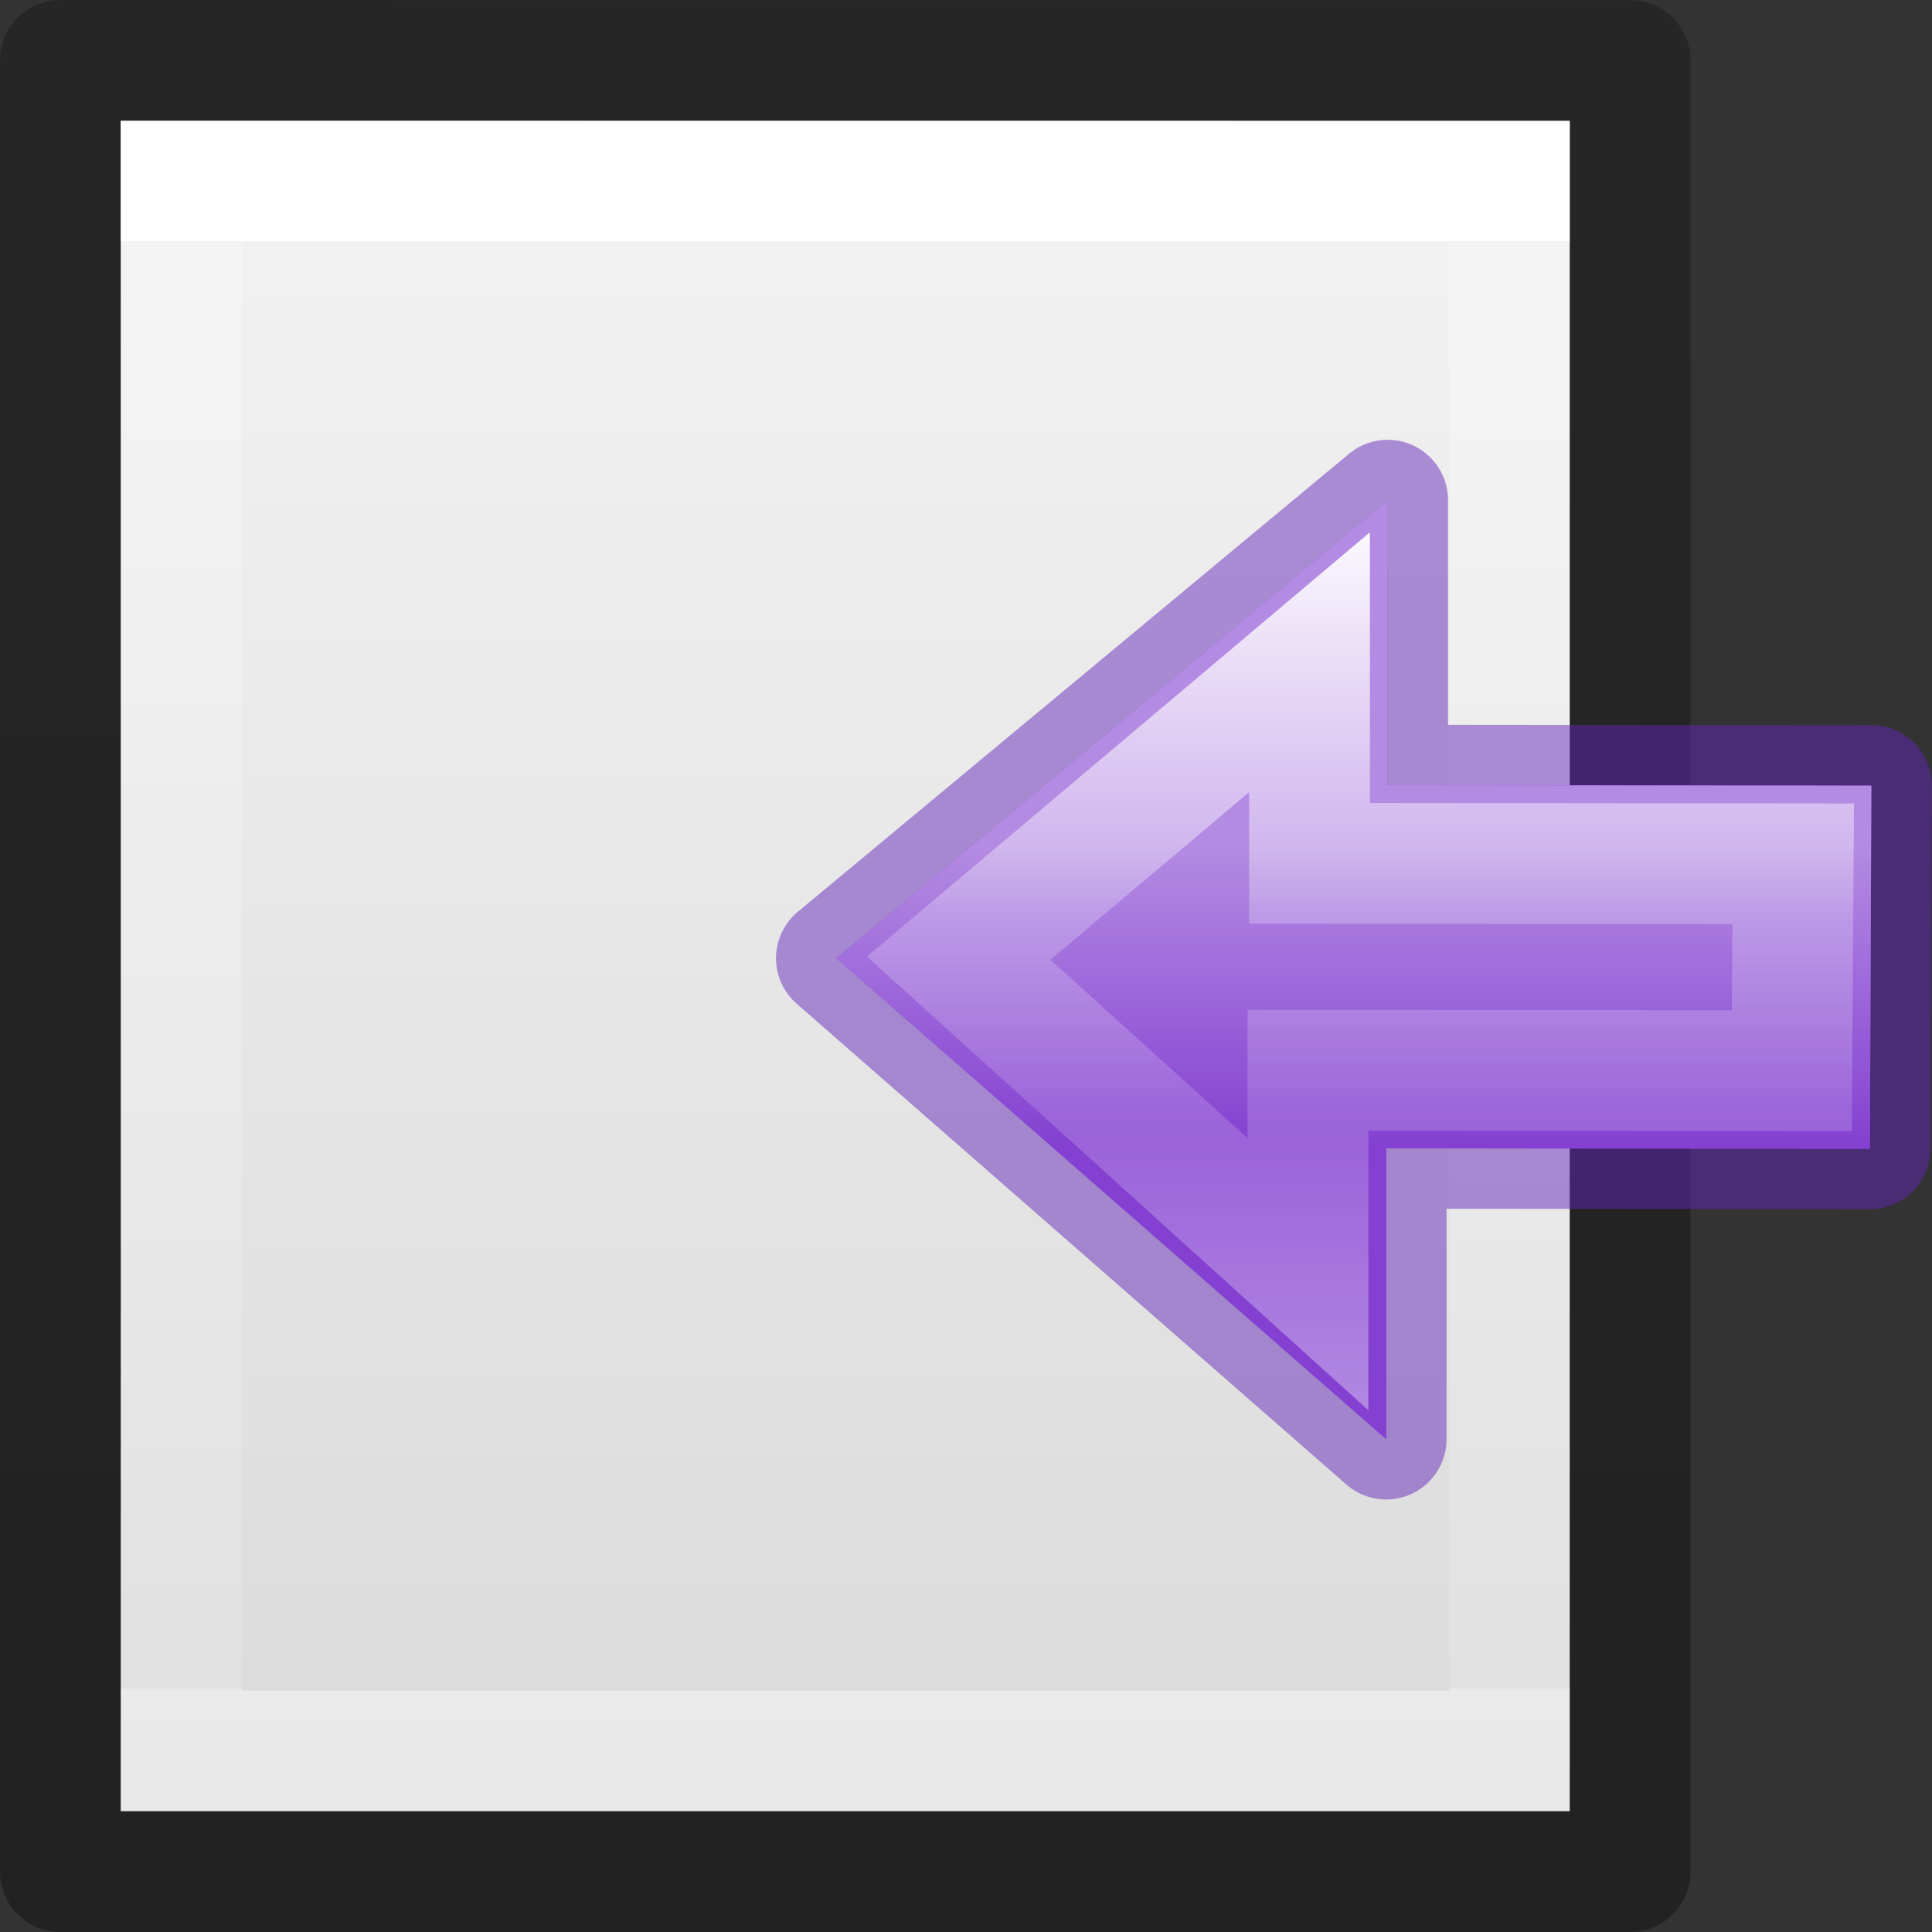
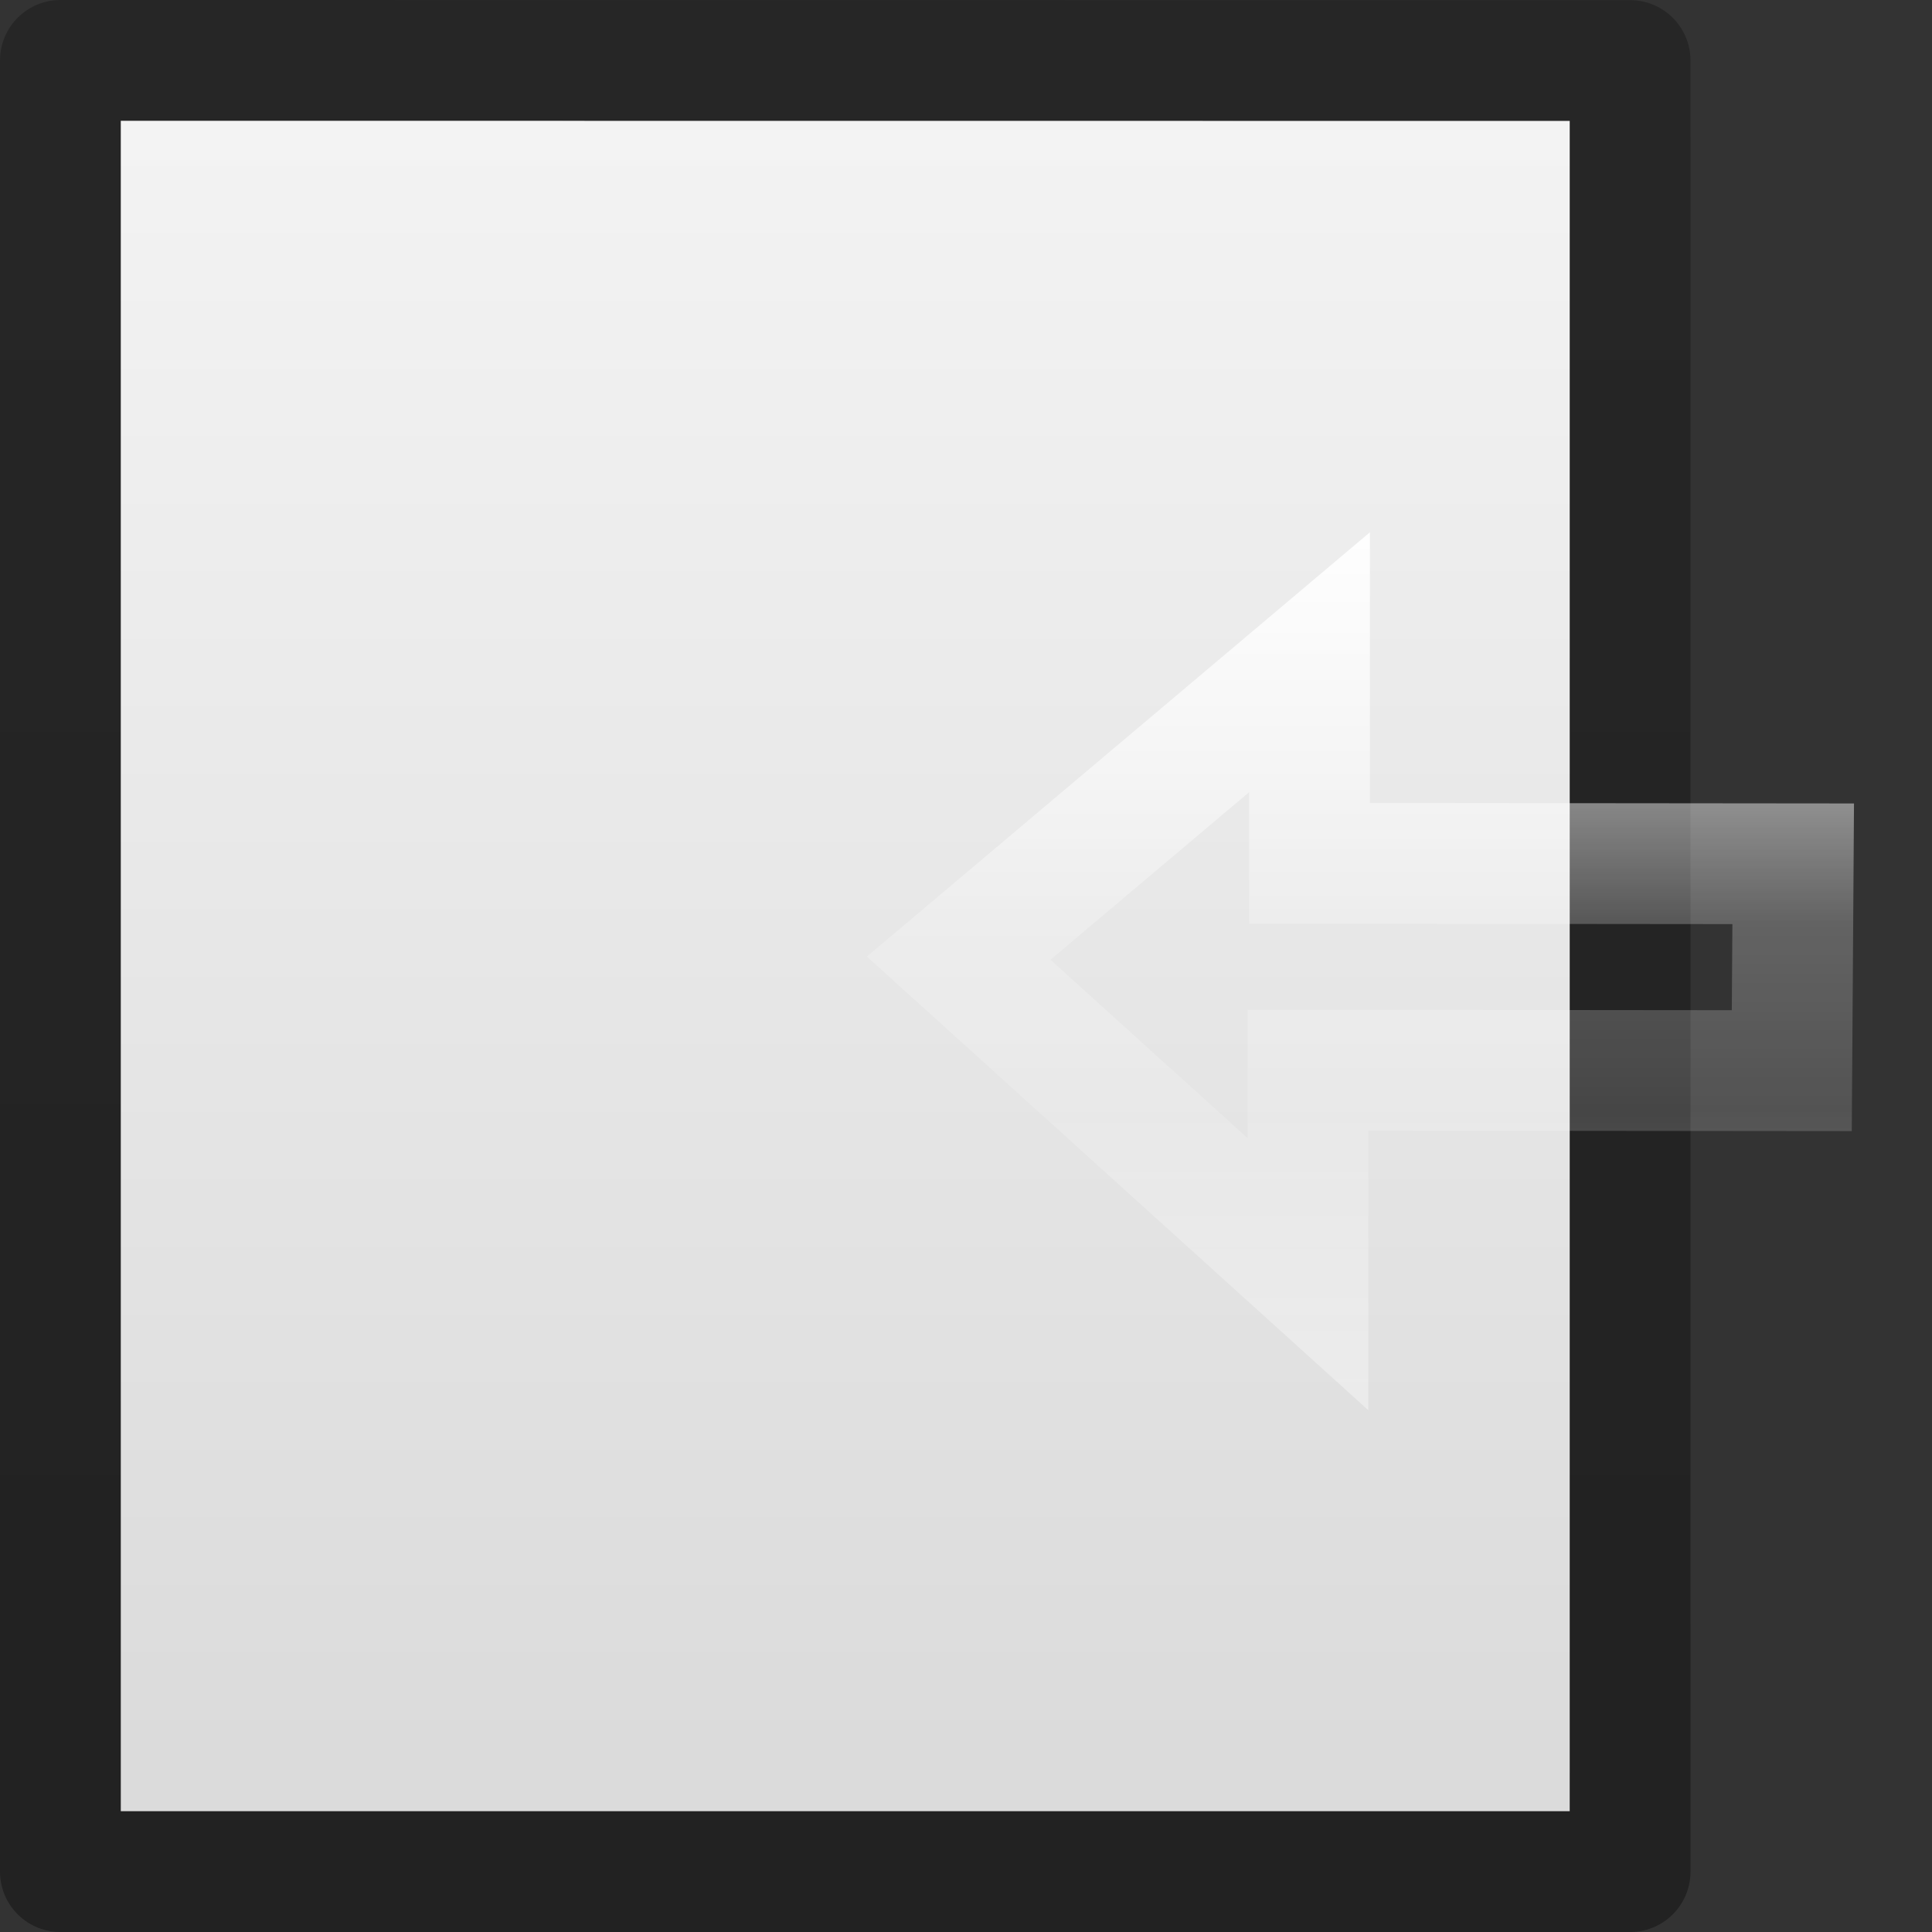
<svg xmlns="http://www.w3.org/2000/svg" xmlns:xlink="http://www.w3.org/1999/xlink" height="16" width="16">
  <rect width="100%" height="100%" fill="#333333" stroke="none" />
  <linearGradient id="a">
    <stop offset="0" stop-color="#b48be3" />
    <stop offset="1" stop-color="#8441d1" />
  </linearGradient>
  <linearGradient id="b" gradientTransform="matrix(.254 0 0 .305 19.129 -.685)" gradientUnits="userSpaceOnUse" x1="-51.786" x2="-51.786" y1="50.786" y2="2.906">
    <stop offset="0" stop-opacity=".34" />
    <stop offset="1" stop-opacity=".247" />
  </linearGradient>
  <linearGradient id="c" gradientTransform="matrix(.243 0 0 .351 2.162 -.432)" gradientUnits="userSpaceOnUse" x1="24" x2="24" y1="6.923" y2="41.077">
    <stop offset="0" stop-color="#fff" />
    <stop offset="0" stop-color="#fff" stop-opacity=".235" />
    <stop offset="1" stop-color="#fff" stop-opacity=".157" />
    <stop offset="1" stop-color="#fff" stop-opacity=".392" />
  </linearGradient>
  <linearGradient id="d" gradientTransform="matrix(.286 0 0 .304 1.143 .233)" gradientUnits="userSpaceOnUse" x1="25.132" x2="25.132" y1=".985" y2="47.013">
    <stop offset="0" stop-color="#f4f4f4" />
    <stop offset="1" stop-color="#dbdbdb" />
  </linearGradient>
  <linearGradient id="e" gradientTransform="matrix(0 -.537 .577 0 -15.997 19.866)" gradientUnits="userSpaceOnUse" x1="40.958" x2="18.681" y1="46.971" y2="46.971">
    <stop offset="0" stop-color="#fff" />
    <stop offset=".45" stop-color="#fff" stop-opacity=".235" />
    <stop offset=".65" stop-color="#fff" stop-opacity=".157" />
    <stop offset="1" stop-color="#fff" stop-opacity=".392" />
  </linearGradient>
  <linearGradient id="f" gradientUnits="userSpaceOnUse" x1="17.458" x2="17.458" xlink:href="#a" y1="-2.374" y2="10.62" />
  <linearGradient id="g" gradientUnits="userSpaceOnUse" x1="15.911" x2="15.911" xlink:href="#a" y1="2.264" y2="6.1" />
  <path d="m1 1c2.292 0 12.0.001 12.0.001l0 13.999h-12z" fill="url(#d)" />
-   <path d="m12.5 14.5h-11v-13h11z" fill="none" stroke="url(#c)" stroke-linecap="round" />
  <path d="m.5.5c2.521 0 13.0.001 13.0.001l0 14.999h-13z" fill="none" stroke="url(#b)" stroke-linejoin="round" stroke-width="1" />
  <g transform="matrix(-.647 0 0 .647 22.291 5.536)">
-     <path d="m16.71 9.864 7.037-6.155-7.056-5.863v3.647l-6.192.006.019 4.649 6.192-.006z" style="display:block;stroke:#6326b9;stroke-width:1.546;stroke-linejoin:round;stroke-miterlimit:7;stroke-opacity:.49;fill:url(#f)" />
-     <path d="m16.691-2.154v3.648l-6.191.006.018 4.648 6.193-.006v3.721l7.037-6.154z" display="block" fill="url(#g)" />
    <path d="m17.691-.08v2.574l-6.191.006.018 2.648 6.193-.006v2.611l4.471-4.045z" display="block" fill="none" stroke="url(#e)" stroke-miterlimit="7" stroke-width="1.546" />
  </g>
</svg>